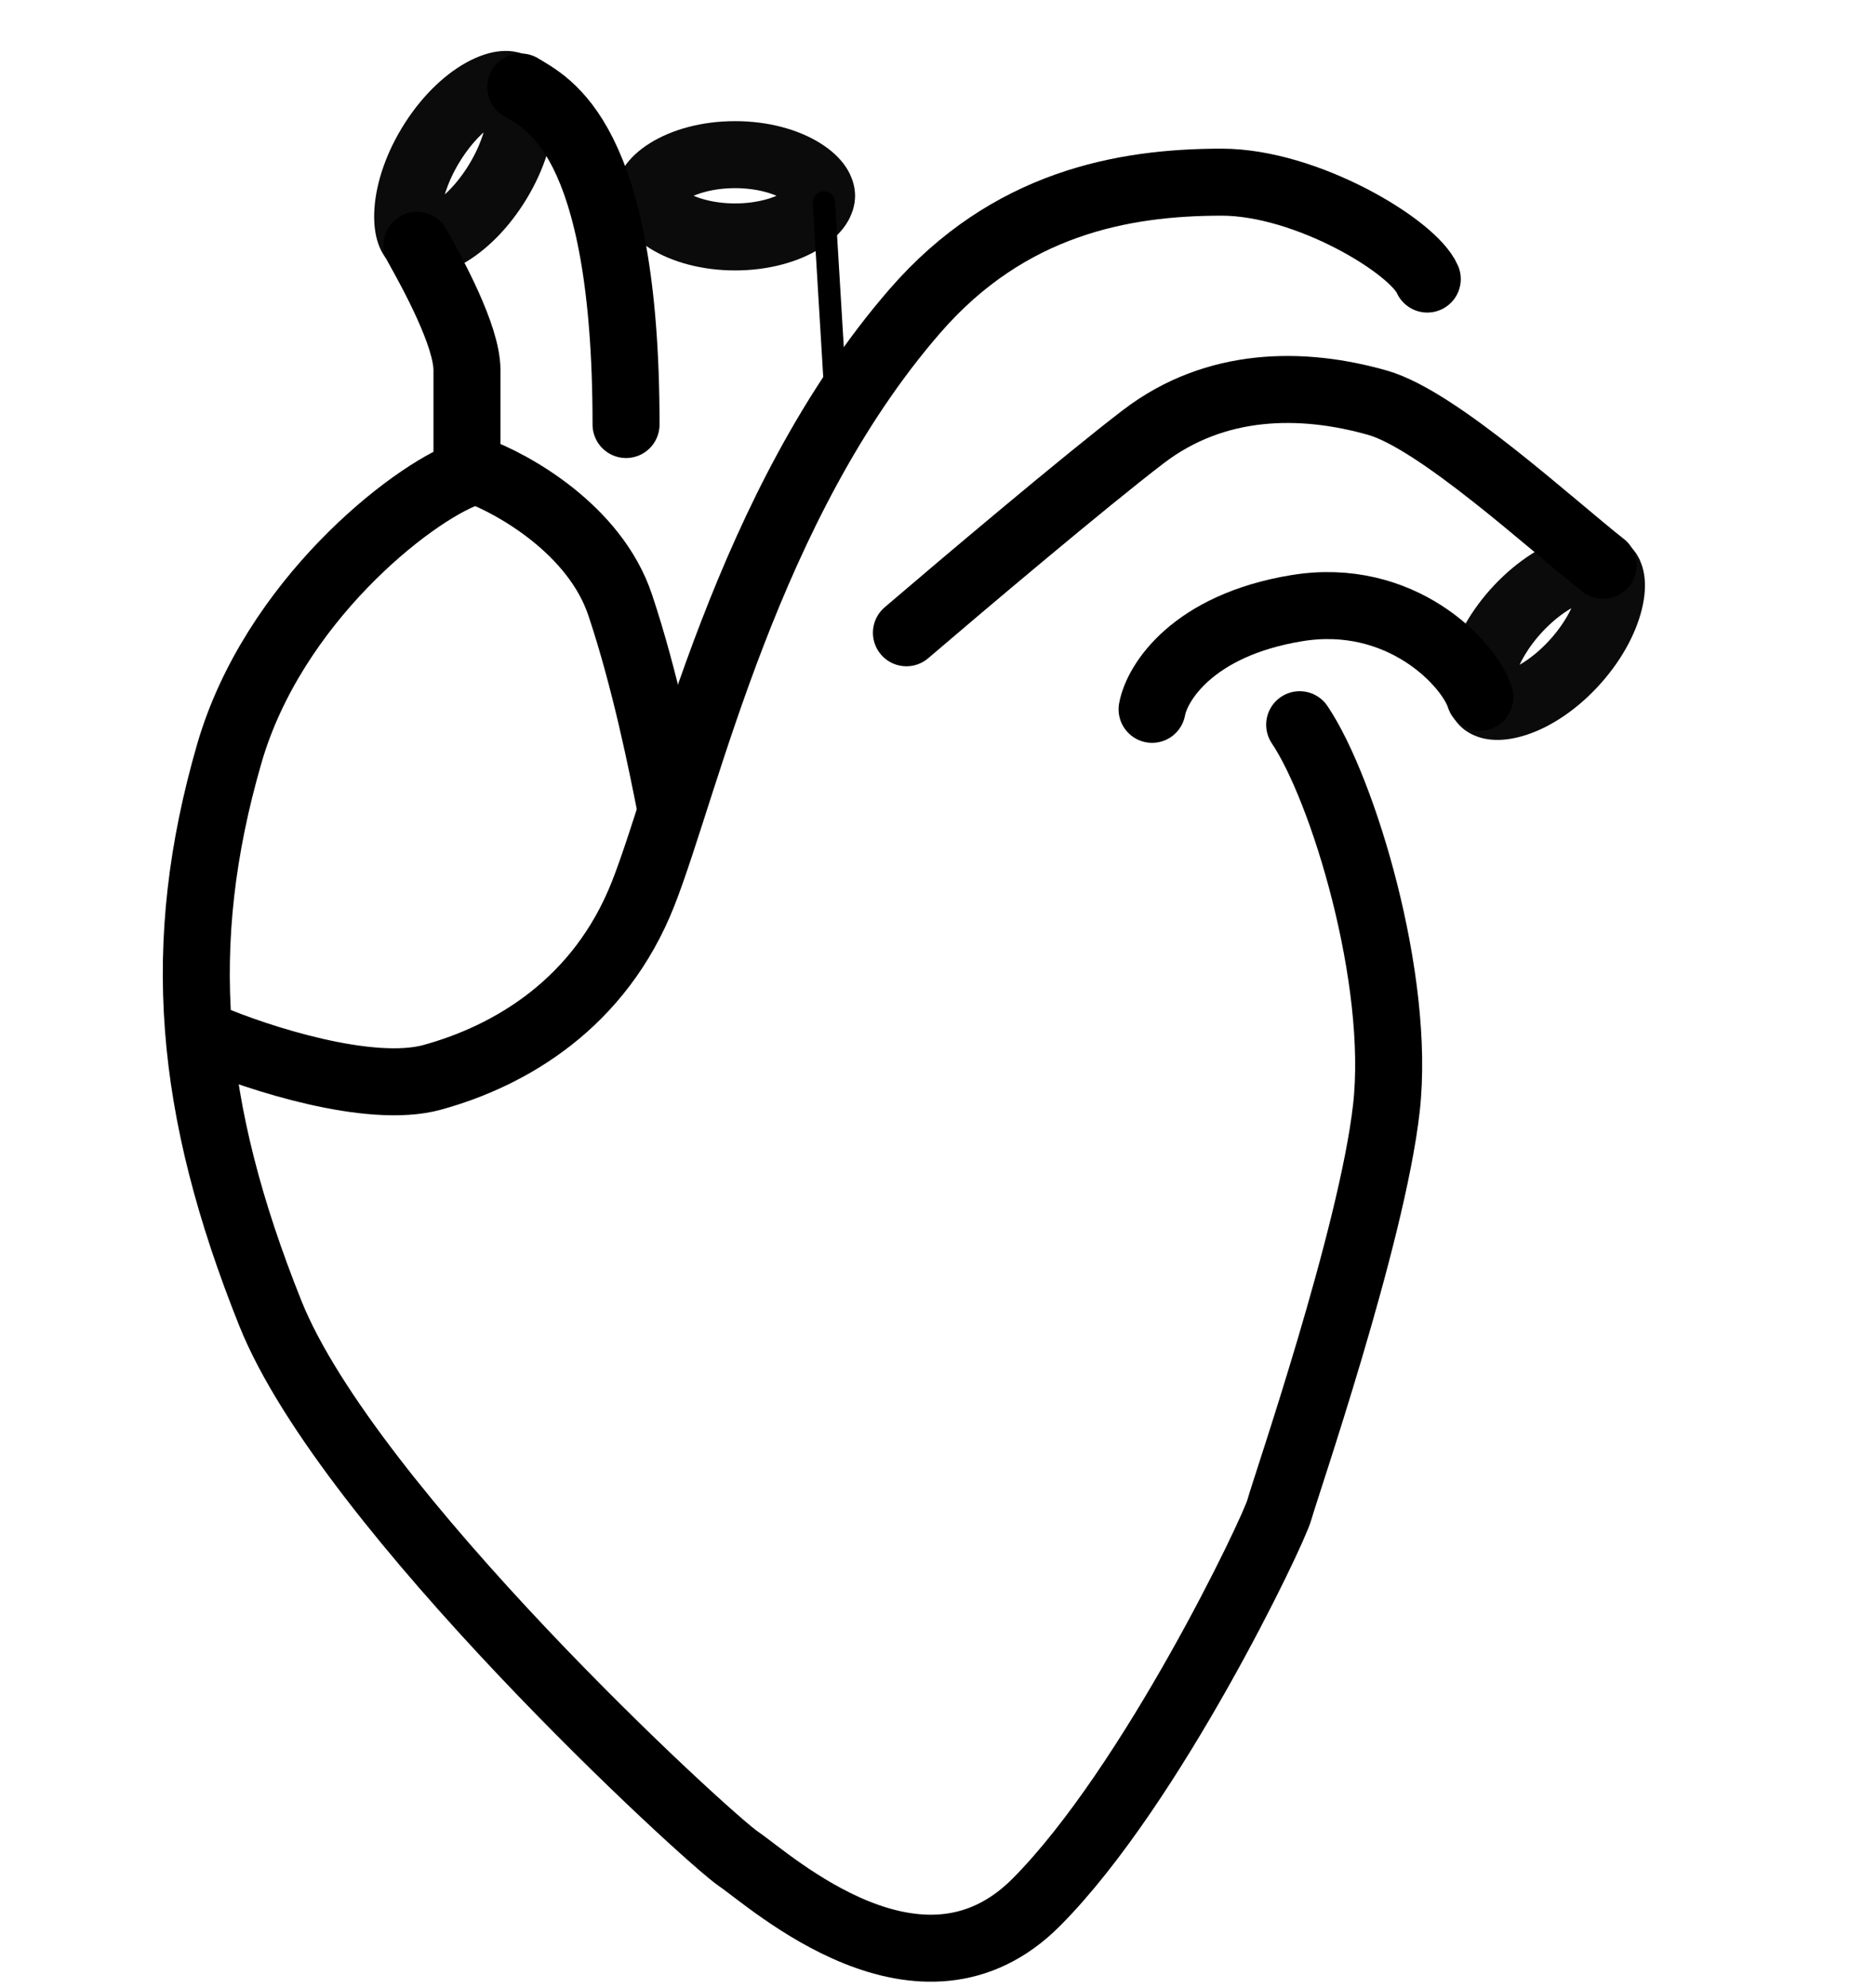
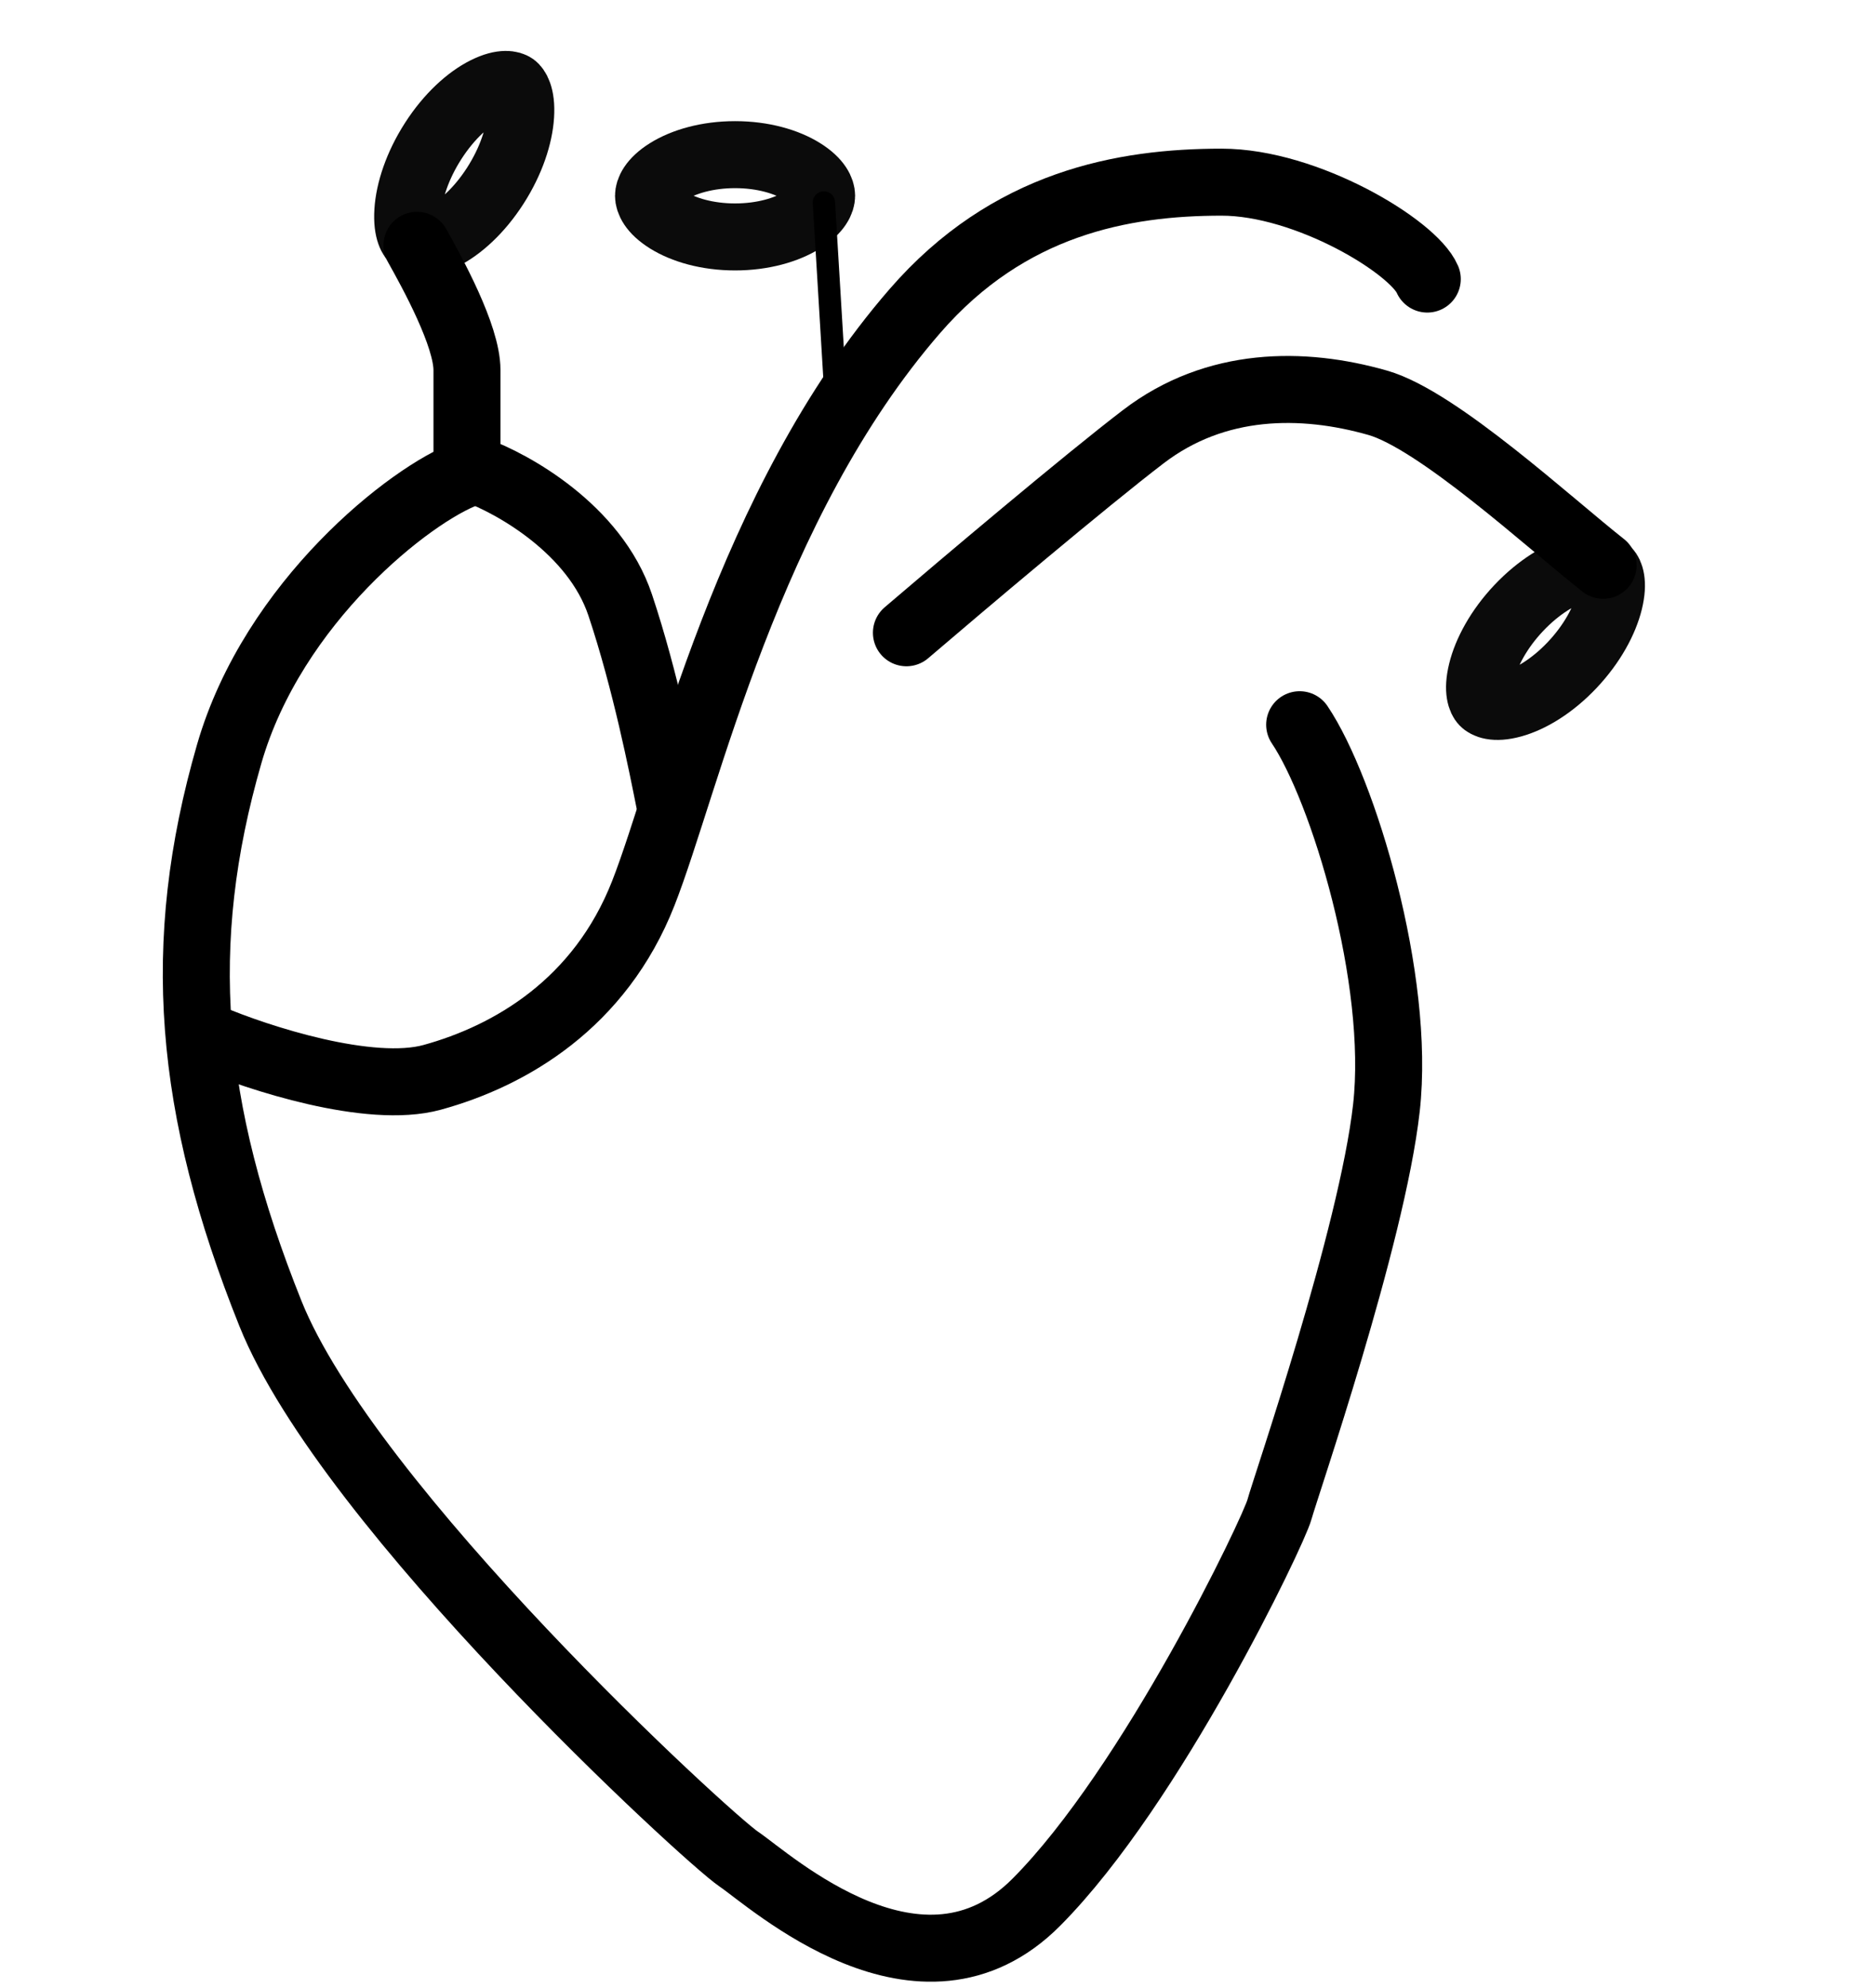
<svg xmlns="http://www.w3.org/2000/svg" width="84" height="89" viewBox="0 0 84 89" fill="none">
  <g clip-path="url(#clip0_4771_69188)">
    <path d="M23.004 3.867C23.101 3.938 23.371 4.254 23.311 5.182C23.255 6.062 22.896 7.198 22.175 8.319C21.455 9.439 20.588 10.208 19.836 10.585C19.043 10.983 18.667 10.832 18.569 10.761C18.472 10.691 18.202 10.375 18.262 9.446C18.318 8.566 18.677 7.431 19.398 6.31C20.118 5.19 20.985 4.421 21.737 4.044C22.53 3.646 22.906 3.797 23.004 3.867Z" stroke="#0B0B0B" stroke-width="3" />
    <path d="M36.789 8.766C36.789 8.981 36.644 9.407 35.923 9.855C35.224 10.29 34.164 10.608 32.914 10.608C31.664 10.608 30.604 10.29 29.904 9.855C29.183 9.407 29.038 8.981 29.038 8.766C29.038 8.55 29.184 8.125 29.904 7.677C30.604 7.242 31.664 6.924 32.914 6.924C34.164 6.924 35.224 7.242 35.923 7.677C36.644 8.125 36.789 8.55 36.789 8.766Z" stroke="#0B0B0B" stroke-width="3" />
    <path d="M71.974 25.558C72.074 25.665 72.275 26.041 72.057 26.929C71.849 27.776 71.3 28.816 70.401 29.769C69.502 30.722 68.522 31.303 67.723 31.524C66.885 31.756 66.531 31.542 66.43 31.436C66.33 31.329 66.127 30.953 66.346 30.064C66.554 29.217 67.102 28.178 68.001 27.225C68.901 26.272 69.881 25.69 70.68 25.469C71.518 25.237 71.873 25.452 71.974 25.558Z" stroke="#0B0B0B" stroke-width="3" />
    <path d="M18.671 10.984C19.362 12.219 20.91 15.032 20.909 16.571C20.909 18.109 20.909 20.734 20.909 21.192C18.406 22.107 12.232 26.943 10.264 33.751C7.804 42.261 8.424 49.605 12.106 58.802C15.595 67.516 31.654 82.274 33.078 83.235C34.502 84.196 41.235 90.373 46.413 85.156C51.592 79.941 57.029 68.548 57.288 67.587C57.547 66.626 61.431 55.37 62.078 49.605C62.726 43.84 60.136 35.33 58.194 32.447" stroke="black" stroke-width="3" stroke-linecap="round" />
    <path d="M9.383 46.451C11.54 47.366 16.554 49.004 19.351 48.235C22.848 47.274 26.862 44.937 28.803 39.997C30.745 35.053 33.464 22.561 40.973 13.917C45.17 9.084 50.294 8.158 54.696 8.156C58.517 8.155 63.288 11.049 63.908 12.494" stroke="black" stroke-width="3" stroke-linecap="round" />
-     <path d="M66.263 31.217C65.789 29.707 62.721 26.461 58.06 27.229C53.398 27.997 51.802 30.568 51.586 31.758" stroke="black" stroke-width="3" stroke-linecap="round" />
    <path d="M71.782 25.308C69.452 23.477 64.381 18.8 61.688 18.033C58.323 17.073 54.439 17.073 51.202 19.544C48.613 21.521 43.046 26.225 40.586 28.33" stroke="black" stroke-width="3" stroke-linecap="round" />
    <path d="M21.297 21.047C22.936 21.642 26.63 23.681 27.769 27.085C28.909 30.488 29.668 34.359 29.97 35.869" stroke="black" stroke-width="3" stroke-linecap="round" />
    <path d="M36.891 9.066L37.406 17.612" stroke="black" stroke-linecap="round" />
-     <path d="M23.32 3.895C24.481 4.622 28.032 6.062 28.032 19.007" stroke="black" stroke-width="3" stroke-linecap="round" />
  </g>
  <defs>
    <clipPath id="clip0_4771_69188">
      <rect width="83" height="88" fill="white" transform="translate(0.508 0.723)" />
    </clipPath>
  </defs>
</svg>